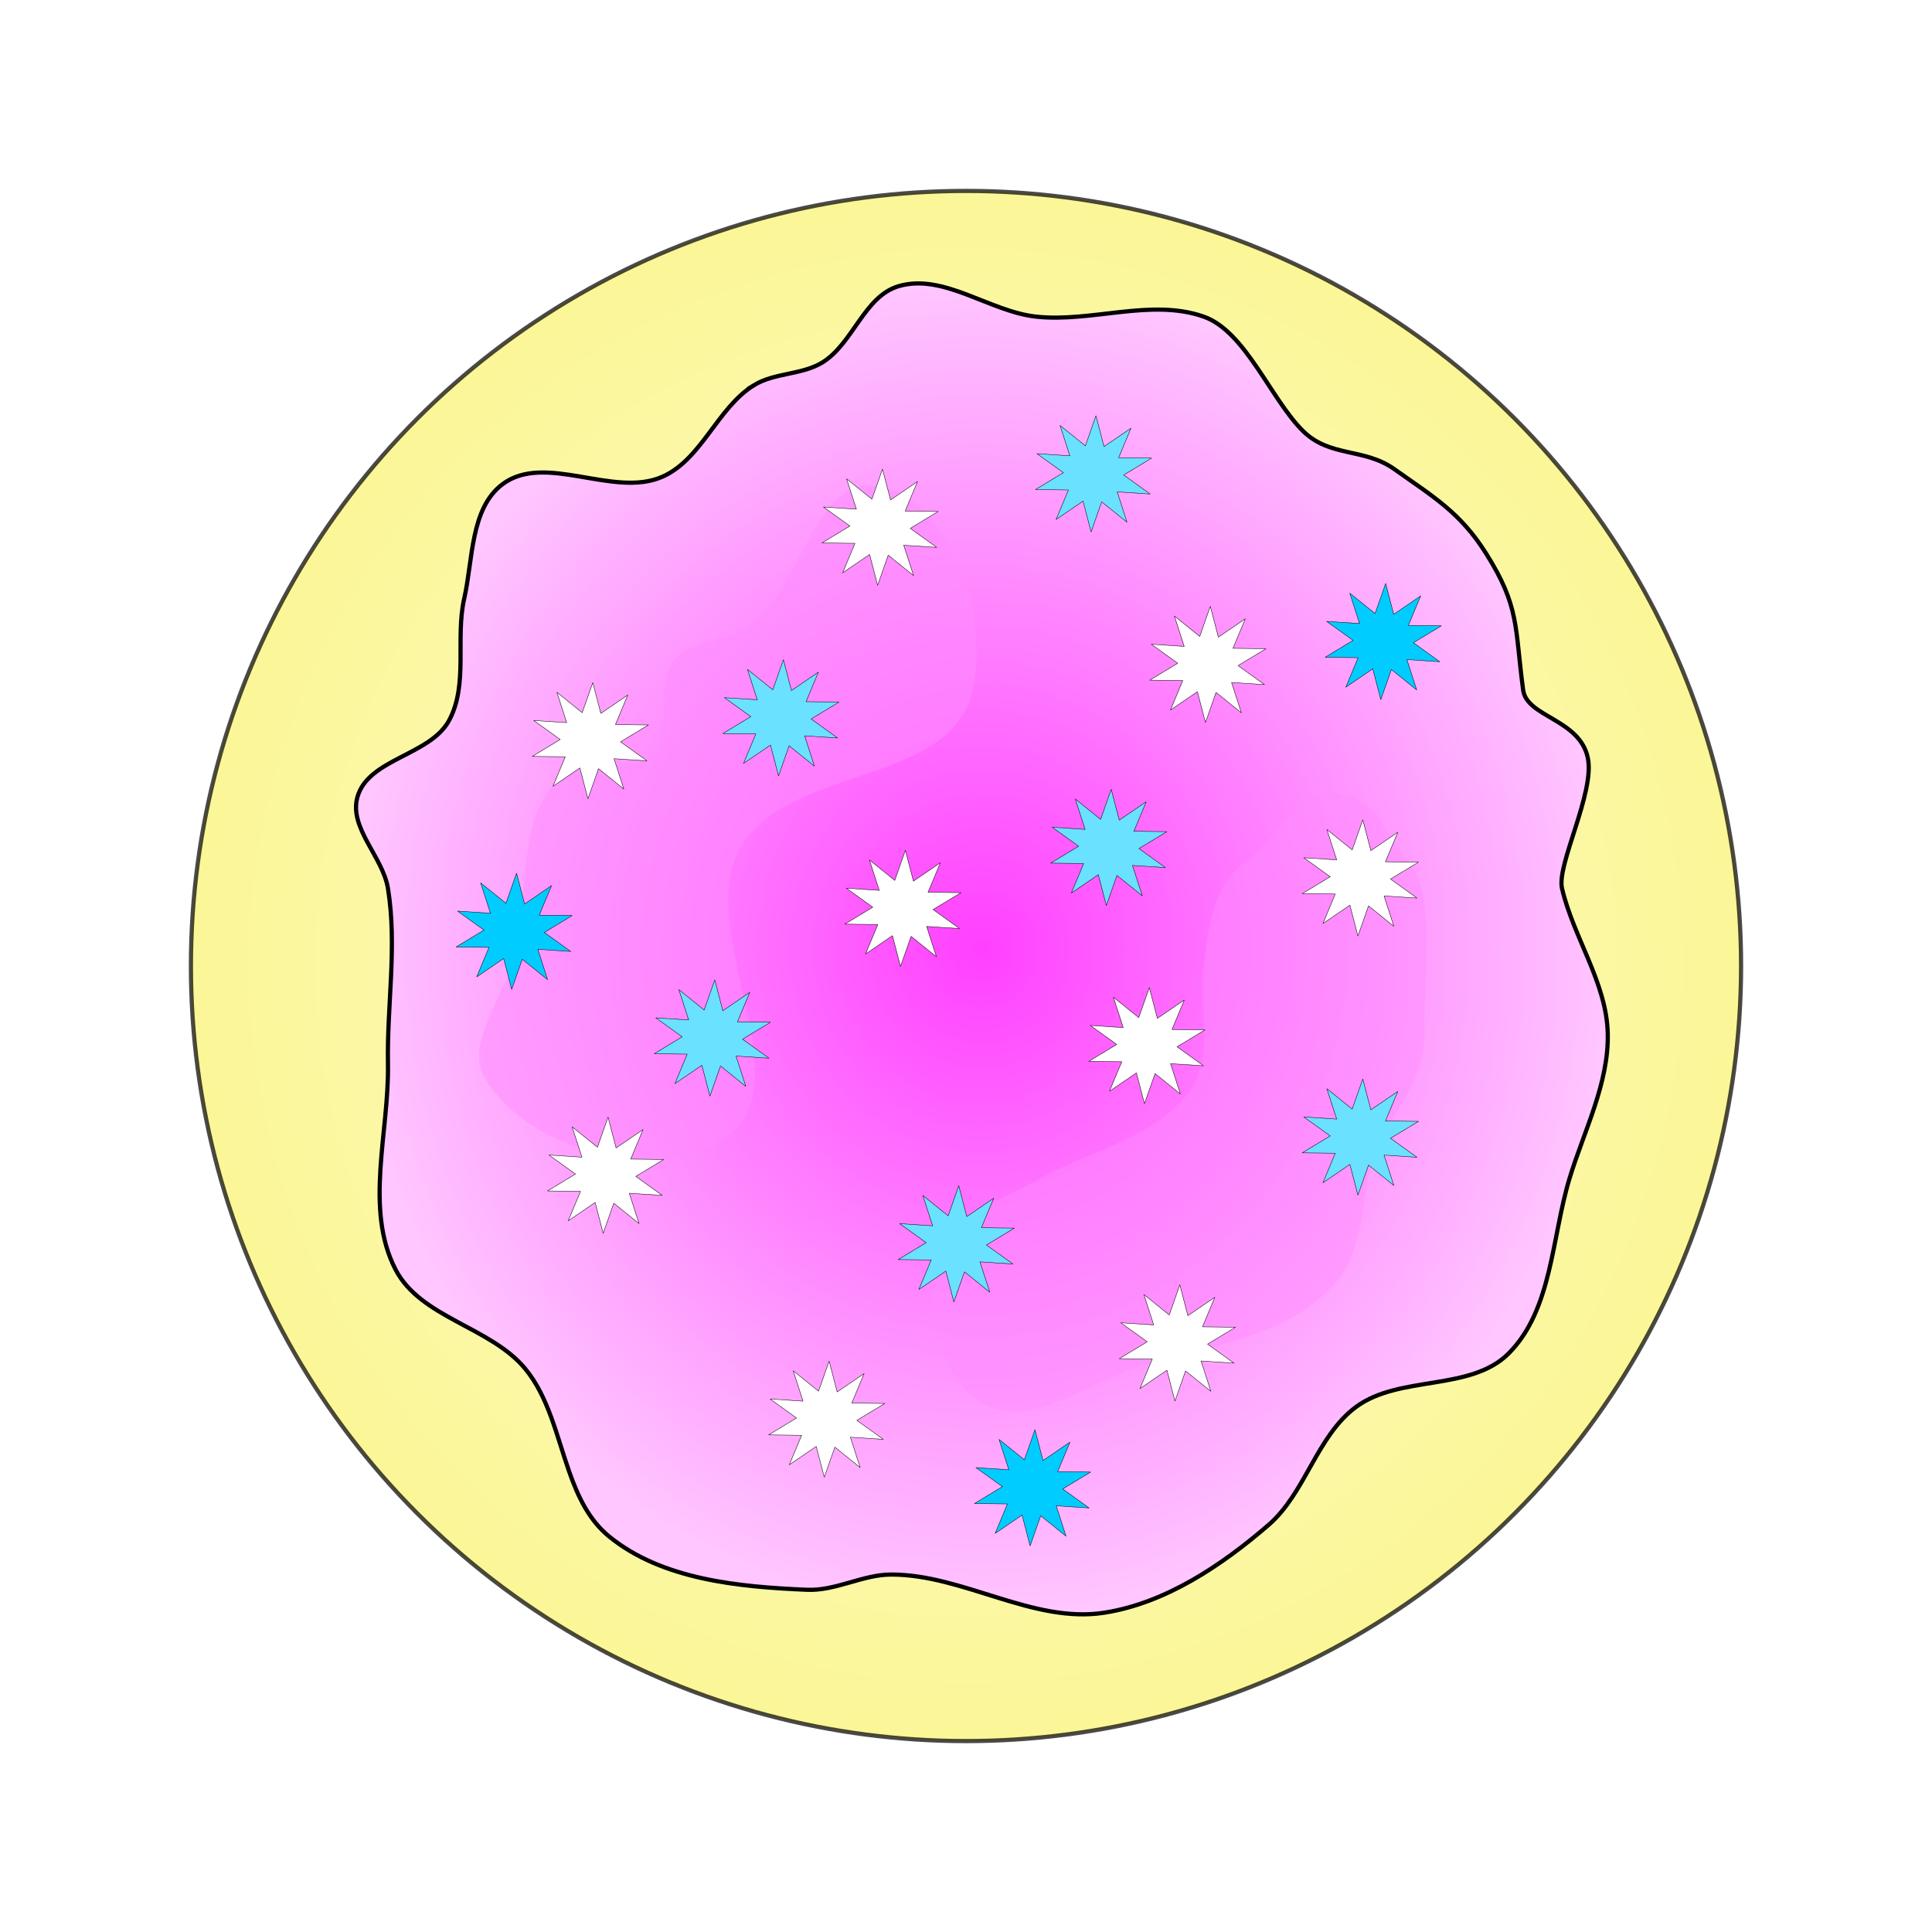
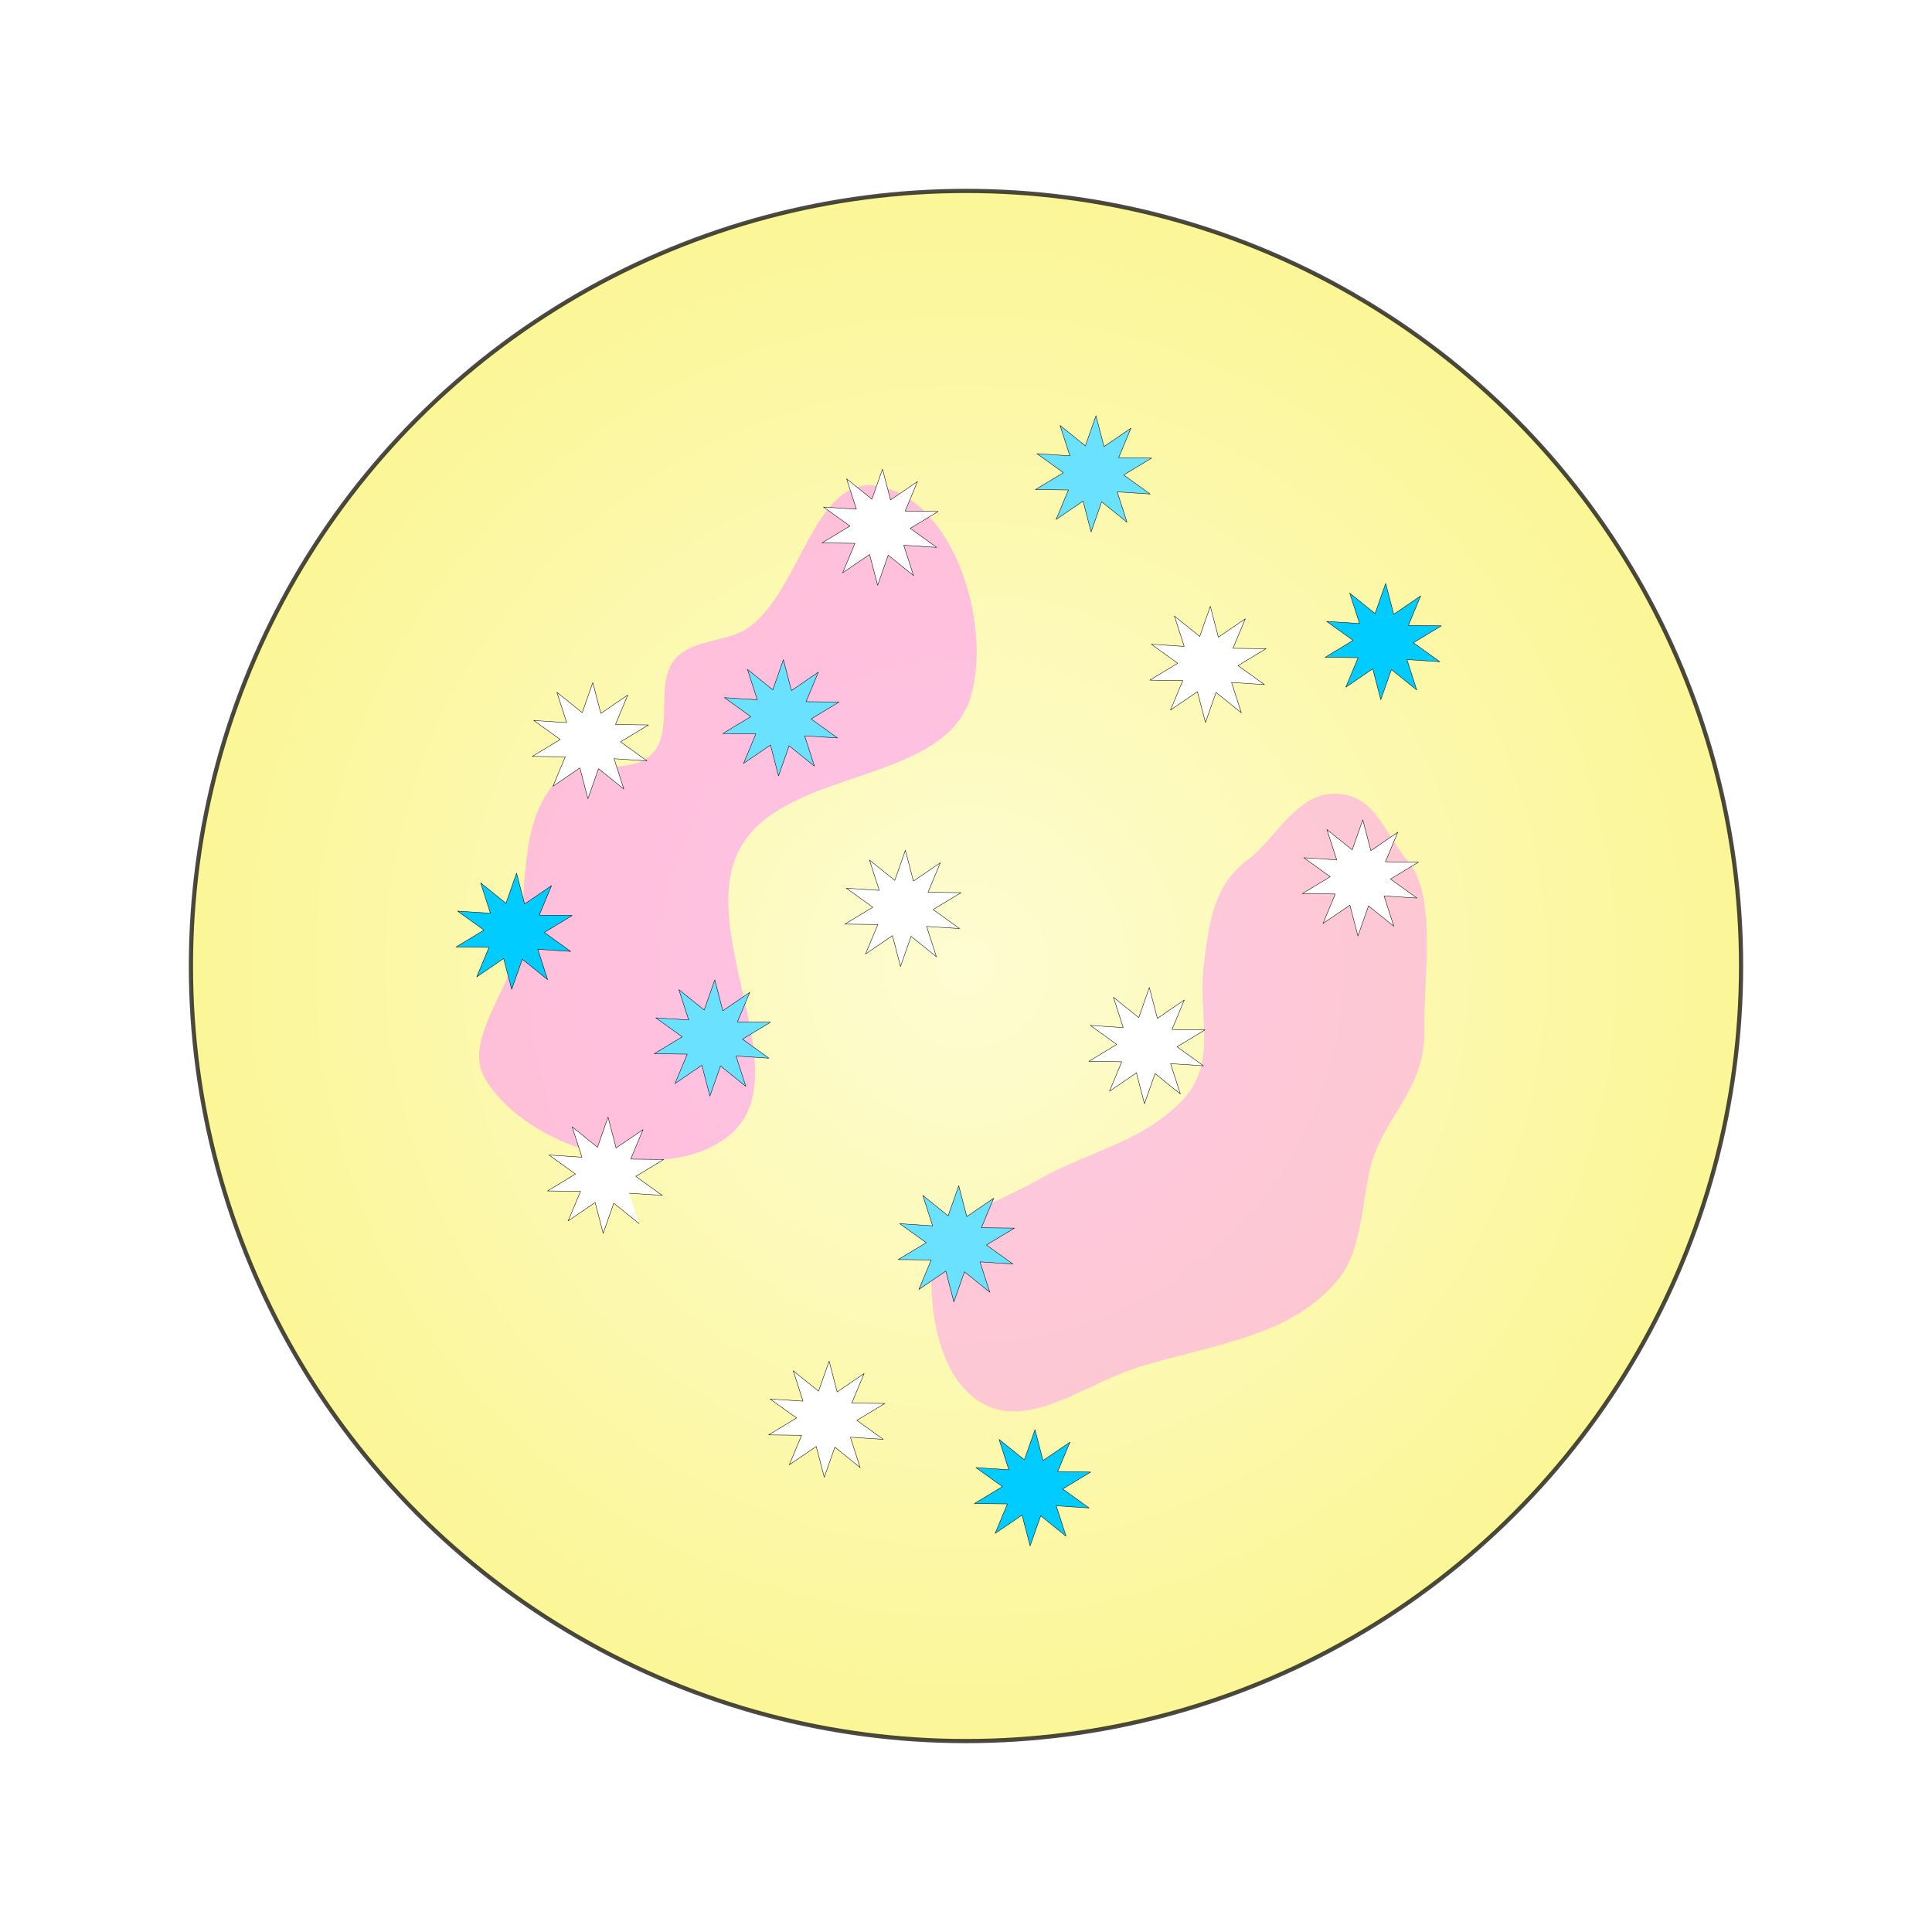
<svg xmlns="http://www.w3.org/2000/svg" xmlns:ns2="http://www.openswatchbook.org/uri/2009/osb" xmlns:xlink="http://www.w3.org/1999/xlink" width="491.132" height="491.132" viewBox="0 0 460.436 460.436">
  <defs>
    <filter id="e" x="-.082" width="1.164" y="-.06" height="1.121" color-interpolation-filters="sRGB">
      <feGaussianBlur stdDeviation="4.051" />
    </filter>
    <filter id="f" x="-.081" width="1.162" y="-.065" height="1.13" color-interpolation-filters="sRGB">
      <feGaussianBlur stdDeviation="3.98" />
    </filter>
    <filter id="h" x="-.012" width="1.024" y="-.012" height="1.024" color-interpolation-filters="sRGB">
      <feGaussianBlur stdDeviation=".321" />
    </filter>
    <filter id="g" x="-.012" width="1.024" y="-.012" height="1.024" color-interpolation-filters="sRGB">
      <feGaussianBlur stdDeviation=".321" />
    </filter>
    <radialGradient xlink:href="#a" id="c" gradientUnits="userSpaceOnUse" gradientTransform="translate(2430.052 350.028)" cx="-261.957" cy="1239.826" fx="-261.957" fy="1239.826" r="185.218" />
    <radialGradient xlink:href="#b" id="d" gradientUnits="userSpaceOnUse" gradientTransform="matrix(1 0 0 1.063 1423.492 102.198)" cx="748.394" cy="1395.633" fx="748.394" fy="1395.633" r="149.663" />
    <linearGradient ns2:paint="gradient" id="b">
      <stop offset="0" stop-color="#ff40ff" />
      <stop offset="1" stop-color="#ffc6ff" />
    </linearGradient>
    <linearGradient id="a">
      <stop offset="0" stop-color="#fdfabf" />
      <stop offset="1" stop-color="#f9f26c" />
    </linearGradient>
  </defs>
  <g fill-rule="evenodd" transform="translate(-1937.878 -1359.636)">
    <circle cx="2168.096" cy="1589.854" r="184.718" opacity=".711" fill="url(#c)" stroke="#000" stroke-linecap="round" stroke-linejoin="round" />
-     <path d="M2117.546 1451.447c-8.743 5.403-12.403 17.645-21.803 21.803-11.644 5.15-28.005-5.872-38.154 1.817-7.633 5.782-6.967 17.914-9.085 27.253-2.16 9.524 1.05 20.501-3.634 29.07-4.537 8.301-19.214 9.07-21.802 18.17-2.097 7.368 6.04 14.24 7.267 21.802 2.231 13.75-.258 27.862 0 41.789.303 16.36-5.703 34.523 1.817 49.056 5.956 11.511 22.63 13.63 30.887 23.62 5.537 6.697 7.49 15.975 10.446 24.415 2.11 6.029 4.734 11.63 9.54 15.556 12.628 10.318 30.946 12.04 47.24 12.719 6.765.281 13.214-3.623 19.985-3.634 17.226-.027 33.86 11.782 50.873 9.084 14.585-2.312 27.883-11.248 39.064-20.894 8.85-7.635 11.48-21.232 20.894-28.162 10.335-7.608 27.272-3.635 36.338-12.718 10.418-10.439 10.233-27.682 14.535-41.789 3.471-11.381 9.373-22.626 9.085-34.52-.293-12.065-8.155-22.772-10.902-34.522-1.31-5.608 7.832-22.776 6.166-31.032-1.882-9.322-14.55-9.78-15.422-16.224-2.044-15.1-.768-19.81-8.913-32.687-6.108-9.658-12.48-13.378-21.803-19.986-7.228-5.124-15.33-2.728-21.772-9.094-7.656-7.565-13.714-23.759-23.65-27.244-12.573-4.41-26.727 1.454-39.972 0-11.1-1.219-21.982-10.39-32.704-7.268-8.223 2.395-10.883 13.666-18.169 18.17-4.887 3.02-11.464 2.43-16.352 5.45z" fill="url(#d)" stroke="#000" />
    <path d="M132.328 1895.152c-4.209 4.852-12.544 5.817-15.417 11.562-3.447 6.895 3.892 16.472 0 23.126-3.969 6.786-16.587 4.776-20.556 11.562-7.134 12.2 0 28.264 0 42.397 0 10.277-7.267 23.566 0 30.833 13.93 13.93 46.526 15.166 59.099 0 14.74-17.782-19.355-45.929-12.848-68.09 6.144-20.929 43.824-25.755 44.966-47.536.96-18.305-15.126-45.066-33.403-43.681-15.098 1.144-11.92 28.388-21.84 39.827z" transform="rotate(13.445 2761.939 10118.332)" opacity=".719" fill="#ff8cff" filter="url(#e)" />
    <path d="M2159.902 1660.691c-.7 12.137 2.105 28.99 13.356 34.023 11.116 4.972 24.044-5.724 36.72-9.503 17.97-5.356 35.433-7.189 46.514-20.27 6.933-8.186 5.605-21.542 9.027-30.39 4.04-10.44 12.174-16.622 11.827-29.805-.29-11.014 3.094-31.505-3.725-39.59-6.078-7.205-8.22-17.358-19.098-16.27-8.016.8-13.322 11.228-18.93 15.374-8.382 6.197-9.449 14.506-10.759 24.74-1.695 13.246 3.723 24.21-5.9 33.624-9.92 9.703-22.22 11.494-34.252 18.512-8.97 5.23-24.188 9.315-24.78 19.555z" opacity=".669" fill="#ff8dff" filter="url(#f)" />
    <path transform="matrix(.439 0 0 .423 1273.954 1180.233)" d="M1809.629 976.053l-13.74-11.487-5.75 16.961-4.364-17.369-14.62 10.343 6.678-16.617-17.907-.227 15.17-9.518-14.354-10.709 17.867 1.217-5.318-17.101 13.74 11.486 5.75-16.96 4.364 17.368 14.62-10.342-6.678 16.617 17.907.226-15.17 9.518 14.354 10.71-17.867-1.217z" fill="#0cf" stroke="#000" stroke-width=".232" stroke-linecap="round" stroke-linejoin="round" filter="url(#g)" />
    <path d="M1809.629 976.053l-13.74-11.487-5.75 16.961-4.364-17.369-14.62 10.343 6.678-16.617-17.907-.227 15.17-9.518-14.354-10.709 17.867 1.217-5.318-17.101 13.74 11.486 5.75-16.96 4.364 17.368 14.62-10.342-6.678 16.617 17.907.226-15.17 9.518 14.354 10.71-17.867-1.217z" transform="matrix(.439 0 0 .423 1361.165 1083.937)" fill="#fff" stroke="#000" stroke-width=".232" stroke-linecap="round" stroke-linejoin="round" filter="url(#h)" />
    <path transform="matrix(.439 0 0 .423 1439.292 1116.641)" d="M1809.629 976.053l-13.74-11.487-5.75 16.961-4.364-17.369-14.62 10.343 6.678-16.617-17.907-.227 15.17-9.518-14.354-10.709 17.867 1.217-5.318-17.101 13.74 11.486 5.75-16.96 4.364 17.368 14.62-10.342-6.678 16.617 17.907.226-15.17 9.518 14.354 10.71-17.867-1.217z" fill="#fff" stroke="#000" stroke-width=".232" stroke-linecap="round" stroke-linejoin="round" filter="url(#h)" />
    <path transform="matrix(.439 0 0 .423 1292.123 1134.81)" d="M1809.629 976.053l-13.74-11.487-5.75 16.961-4.364-17.369-14.62 10.343 6.678-16.617-17.907-.227 15.17-9.518-14.354-10.709 17.867 1.217-5.318-17.101 13.74 11.486 5.75-16.96 4.364 17.368 14.62-10.342-6.678 16.617 17.907.226-15.17 9.518 14.354 10.71-17.867-1.217z" fill="#fff" stroke="#000" stroke-width=".232" stroke-linecap="round" stroke-linejoin="round" filter="url(#h)" />
    <path d="M1809.629 976.053l-13.74-11.487-5.75 16.961-4.364-17.369-14.62 10.343 6.678-16.617-17.907-.227 15.17-9.518-14.354-10.709 17.867 1.217-5.318-17.101 13.74 11.486 5.75-16.96 4.364 17.368 14.62-10.342-6.678 16.617 17.907.226-15.17 9.518 14.354 10.71-17.867-1.217z" transform="matrix(.439 0 0 .423 1366.616 1174.782)" fill="#fff" stroke="#000" stroke-width=".232" stroke-linecap="round" stroke-linejoin="round" filter="url(#h)" />
-     <path transform="matrix(.439 0 0 .423 1295.757 1238.373)" d="M1809.629 976.053l-13.74-11.487-5.75 16.961-4.364-17.369-14.62 10.343 6.678-16.617-17.907-.227 15.17-9.518-14.354-10.709 17.867 1.217-5.318-17.101 13.74 11.486 5.75-16.96 4.364 17.368 14.62-10.342-6.678 16.617 17.907.226-15.17 9.518 14.354 10.71-17.867-1.217z" fill="#fff" stroke="#000" stroke-width=".232" stroke-linecap="round" stroke-linejoin="round" filter="url(#h)" />
+     <path transform="matrix(.439 0 0 .423 1295.757 1238.373)" d="M1809.629 976.053l-13.74-11.487-5.75 16.961-4.364-17.369-14.62 10.343 6.678-16.617-17.907-.227 15.17-9.518-14.354-10.709 17.867 1.217-5.318-17.101 13.74 11.486 5.75-16.96 4.364 17.368 14.62-10.342-6.678 16.617 17.907.226-15.17 9.518 14.354 10.71-17.867-1.217" fill="#fff" stroke="#000" stroke-width=".232" stroke-linecap="round" stroke-linejoin="round" filter="url(#h)" />
    <path d="M1809.629 976.053l-13.74-11.487-5.75 16.961-4.364-17.369-14.62 10.343 6.678-16.617-17.907-.227 15.17-9.518-14.354-10.709 17.867 1.217-5.318-17.101 13.74 11.486 5.75-16.96 4.364 17.368 14.62-10.342-6.678 16.617 17.907.226-15.17 9.518 14.354 10.71-17.867-1.217z" transform="matrix(.439 0 0 .423 1348.447 1296.514)" fill="#fff" stroke="#000" stroke-width=".232" stroke-linecap="round" stroke-linejoin="round" filter="url(#h)" />
-     <path transform="matrix(.439 0 0 .423 1432.024 1278.345)" d="M1809.629 976.053l-13.74-11.487-5.75 16.961-4.364-17.369-14.62 10.343 6.678-16.617-17.907-.227 15.17-9.518-14.354-10.709 17.867 1.217-5.318-17.101 13.74 11.486 5.75-16.96 4.364 17.368 14.62-10.342-6.678 16.617 17.907.226-15.17 9.518 14.354 10.71-17.867-1.217z" fill="#fff" stroke="#000" stroke-width=".232" stroke-linecap="round" stroke-linejoin="round" filter="url(#h)" />
    <path d="M1809.629 976.053l-13.74-11.487-5.75 16.961-4.364-17.369-14.62 10.343 6.678-16.617-17.907-.227 15.17-9.518-14.354-10.709 17.867 1.217-5.318-17.101 13.74 11.486 5.75-16.96 4.364 17.368 14.62-10.342-6.678 16.617 17.907.226-15.17 9.518 14.354 10.71-17.867-1.217z" transform="matrix(.439 0 0 .423 1424.756 1207.486)" fill="#fff" stroke="#000" stroke-width=".232" stroke-linecap="round" stroke-linejoin="round" filter="url(#h)" />
    <path transform="matrix(.439 0 0 .423 1475.63 1167.514)" d="M1809.629 976.053l-13.74-11.487-5.75 16.961-4.364-17.369-14.62 10.343 6.678-16.617-17.907-.227 15.17-9.518-14.354-10.709 17.867 1.217-5.318-17.101 13.74 11.486 5.75-16.96 4.364 17.368 14.62-10.342-6.678 16.617 17.907.226-15.17 9.518 14.354 10.71-17.867-1.217z" fill="#fff" stroke="#000" stroke-width=".232" stroke-linecap="round" stroke-linejoin="round" filter="url(#h)" />
    <path d="M1809.629 976.053l-13.74-11.487-5.75 16.961-4.364-17.369-14.62 10.343 6.678-16.617-17.907-.227 15.17-9.518-14.354-10.709 17.867 1.217-5.318-17.101 13.74 11.486 5.75-16.96 4.364 17.368 14.62-10.342-6.678 16.617 17.907.226-15.17 9.518 14.354 10.71-17.867-1.217z" transform="matrix(.439 0 0 .423 1337.545 1129.36)" fill="#6ae1ff" stroke="#000" stroke-width=".232" stroke-linecap="round" stroke-linejoin="round" filter="url(#g)" />
    <path transform="matrix(.439 0 0 .423 1412.038 1071.219)" d="M1809.629 976.053l-13.74-11.487-5.75 16.961-4.364-17.369-14.62 10.343 6.678-16.617-17.907-.227 15.17-9.518-14.354-10.709 17.867 1.217-5.318-17.101 13.74 11.486 5.75-16.96 4.364 17.368 14.62-10.342-6.678 16.617 17.907.226-15.17 9.518 14.354 10.71-17.867-1.217z" fill="#6ae1ff" stroke="#000" stroke-width=".232" stroke-linecap="round" stroke-linejoin="round" filter="url(#g)" />
-     <path d="M1809.629 976.053l-13.74-11.487-5.75 16.961-4.364-17.369-14.62 10.343 6.678-16.617-17.907-.227 15.17-9.518-14.354-10.709 17.867 1.217-5.318-17.101 13.74 11.486 5.75-16.96 4.364 17.368 14.62-10.342-6.678 16.617 17.907.226-15.17 9.518 14.354 10.71-17.867-1.217z" transform="matrix(.439 0 0 .423 1475.63 1229.289)" fill="#6ae1ff" stroke="#000" stroke-width=".232" stroke-linecap="round" stroke-linejoin="round" filter="url(#g)" />
    <path transform="matrix(.439 0 0 .423 1379.334 1254.725)" d="M1809.629 976.053l-13.74-11.487-5.75 16.961-4.364-17.369-14.62 10.343 6.678-16.617-17.907-.227 15.17-9.518-14.354-10.709 17.867 1.217-5.318-17.101 13.74 11.486 5.75-16.96 4.364 17.368 14.62-10.342-6.678 16.617 17.907.226-15.17 9.518 14.354 10.71-17.867-1.217z" fill="#6ae1ff" stroke="#000" stroke-width=".232" stroke-linecap="round" stroke-linejoin="round" filter="url(#g)" />
-     <path d="M1809.629 976.053l-13.74-11.487-5.75 16.961-4.364-17.369-14.62 10.343 6.678-16.617-17.907-.227 15.17-9.518-14.354-10.709 17.867 1.217-5.318-17.101 13.74 11.486 5.75-16.96 4.364 17.368 14.62-10.342-6.678 16.617 17.907.226-15.17 9.518 14.354 10.71-17.867-1.217z" transform="matrix(.439 0 0 .423 1415.672 1160.247)" fill="#6ae1ff" stroke="#000" stroke-width=".232" stroke-linecap="round" stroke-linejoin="round" filter="url(#g)" />
    <path transform="matrix(.439 0 0 .423 1321.193 1205.67)" d="M1809.629 976.053l-13.74-11.487-5.75 16.961-4.364-17.369-14.62 10.343 6.678-16.617-17.907-.227 15.17-9.518-14.354-10.709 17.867 1.217-5.318-17.101 13.74 11.486 5.75-16.96 4.364 17.368 14.62-10.342-6.678 16.617 17.907.226-15.17 9.518 14.354 10.71-17.867-1.217z" fill="#6ae1ff" stroke="#000" stroke-width=".232" stroke-linecap="round" stroke-linejoin="round" filter="url(#g)" />
    <path d="M1809.629 976.053l-13.74-11.487-5.75 16.961-4.364-17.369-14.62 10.343 6.678-16.617-17.907-.227 15.17-9.518-14.354-10.709 17.867 1.217-5.318-17.101 13.74 11.486 5.75-16.96 4.364 17.368 14.62-10.342-6.678 16.617 17.907.226-15.17 9.518 14.354 10.71-17.867-1.217z" transform="matrix(.439 0 0 .423 1481.08 1111.19)" fill="#0cf" stroke="#000" stroke-width=".232" stroke-linecap="round" stroke-linejoin="round" filter="url(#g)" />
    <path transform="matrix(.439 0 0 .423 1397.503 1312.866)" d="M1809.629 976.053l-13.74-11.487-5.75 16.961-4.364-17.369-14.62 10.343 6.678-16.617-17.907-.227 15.17-9.518-14.354-10.709 17.867 1.217-5.318-17.101 13.74 11.486 5.75-16.96 4.364 17.368 14.62-10.342-6.678 16.617 17.907.226-15.17 9.518 14.354 10.71-17.867-1.217z" fill="#0cf" stroke="#000" stroke-width=".232" stroke-linecap="round" stroke-linejoin="round" filter="url(#g)" />
  </g>
</svg>